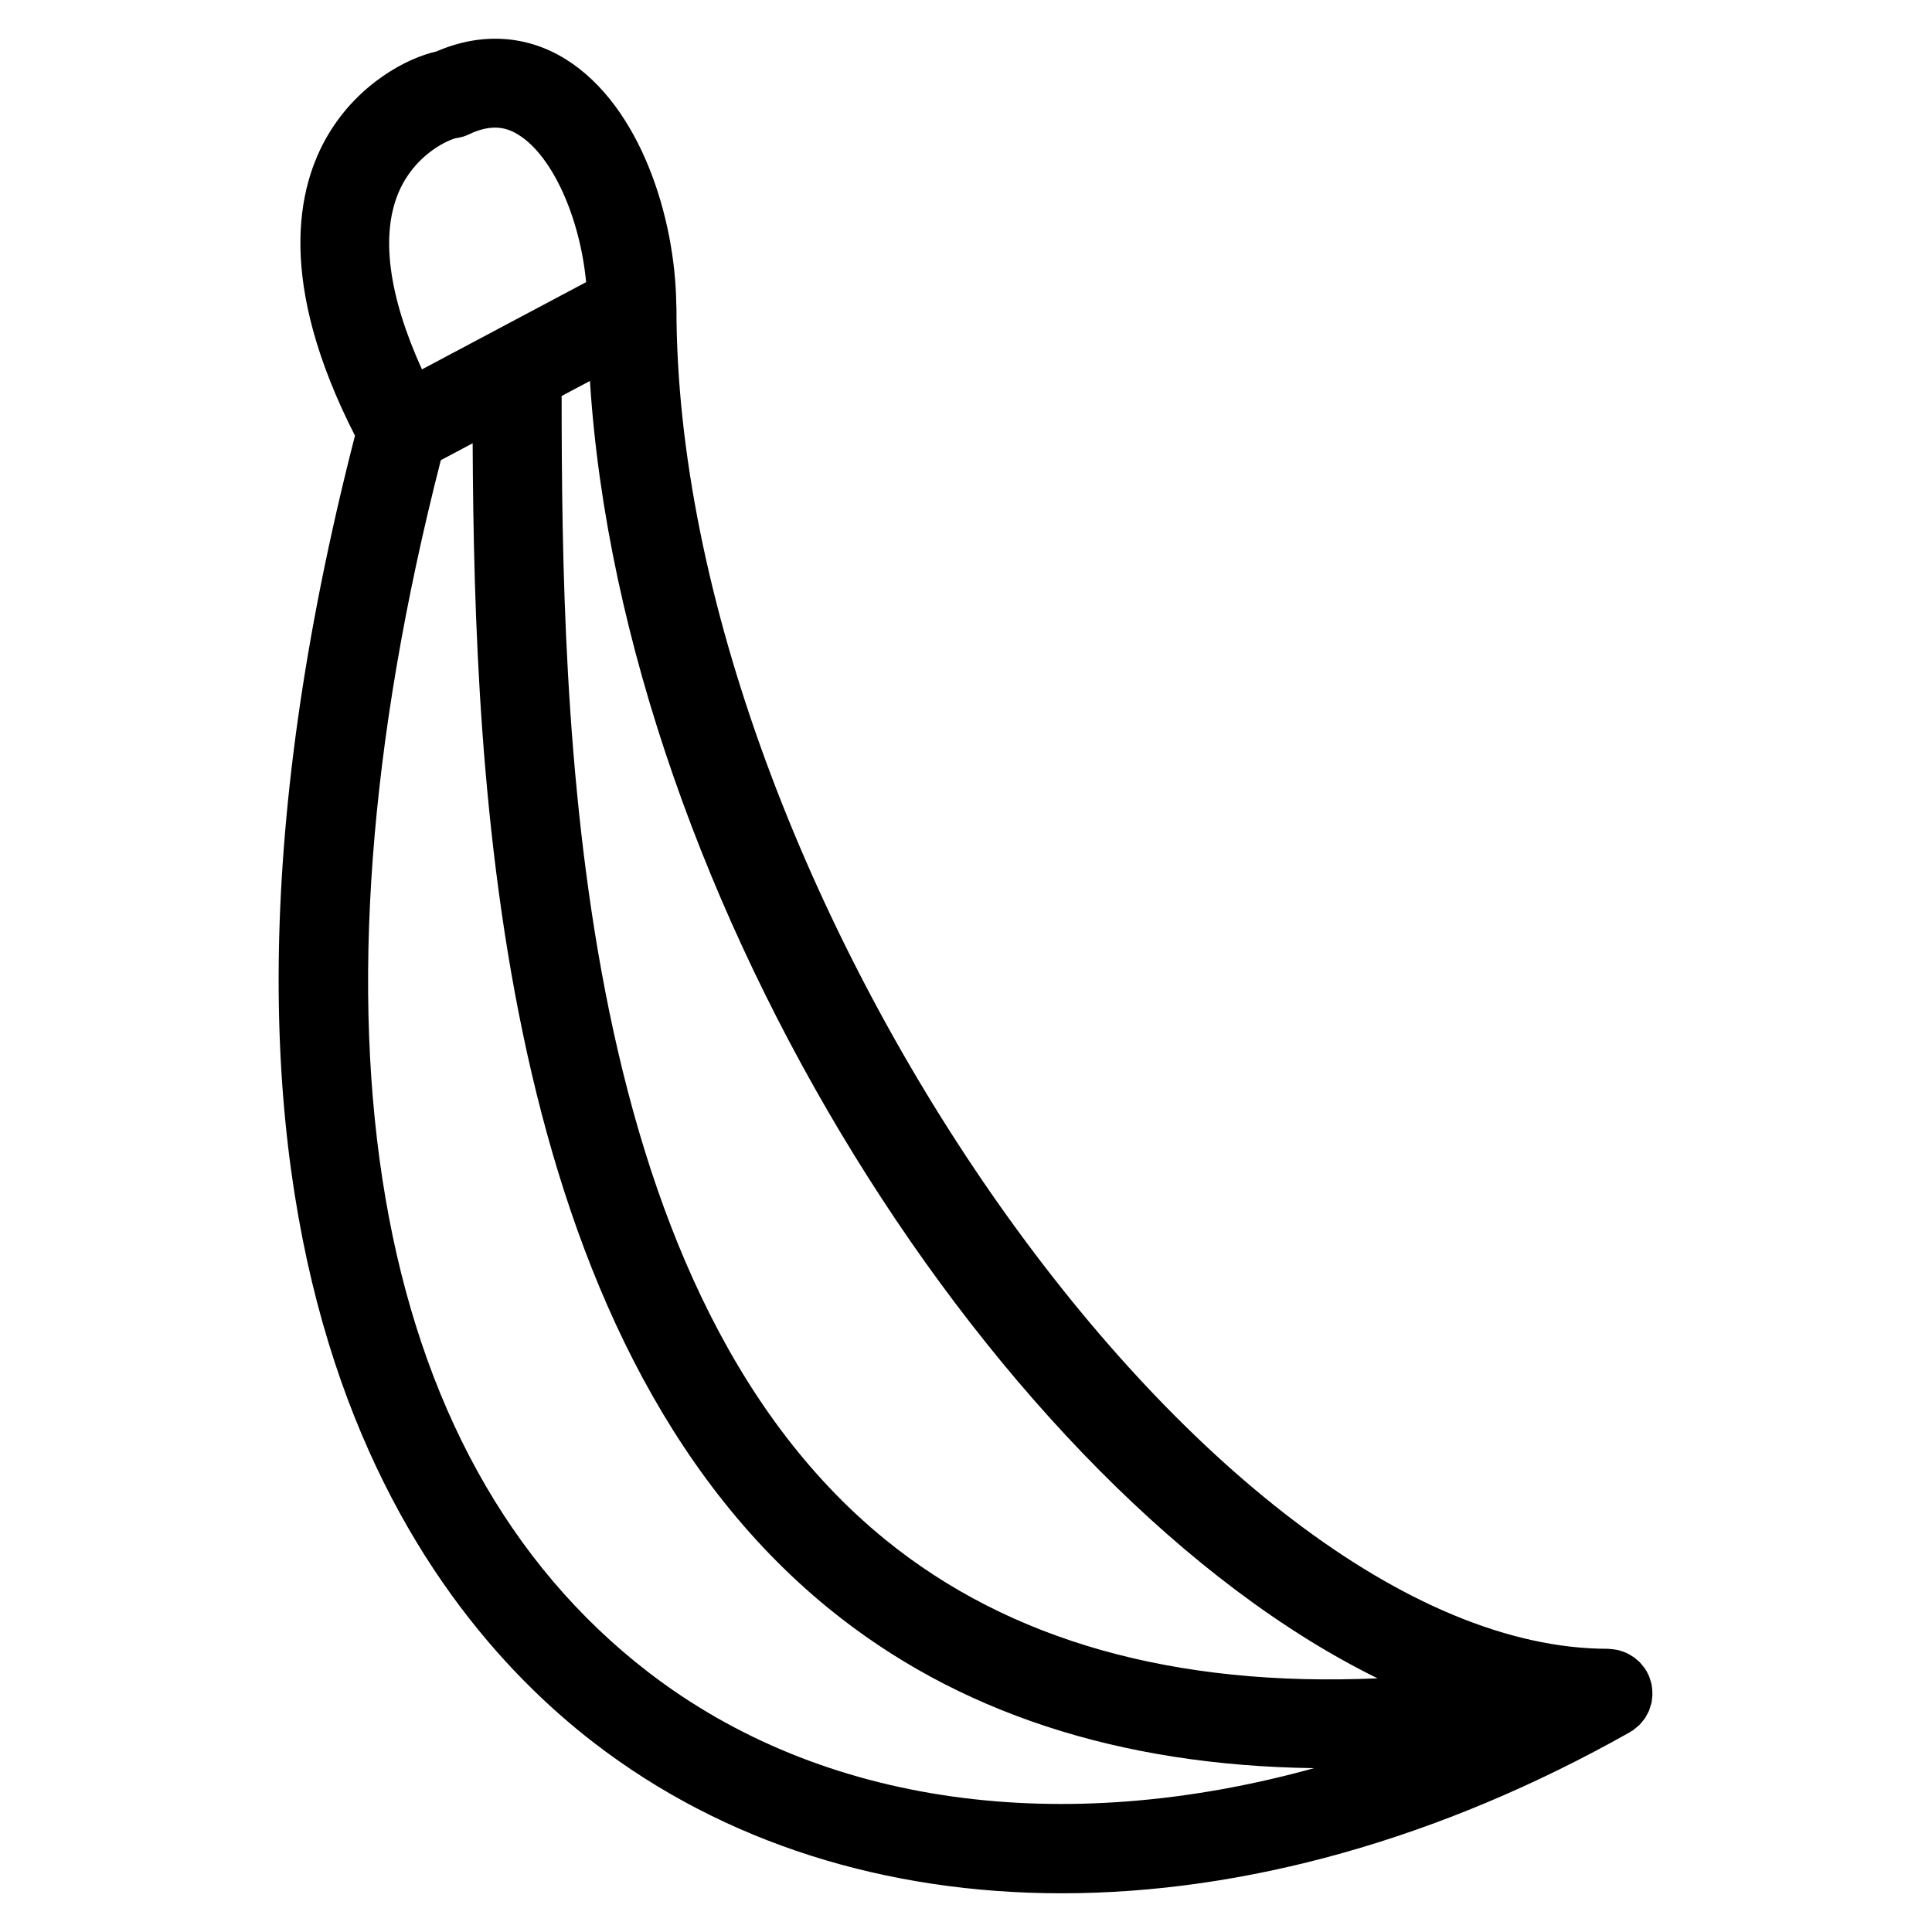
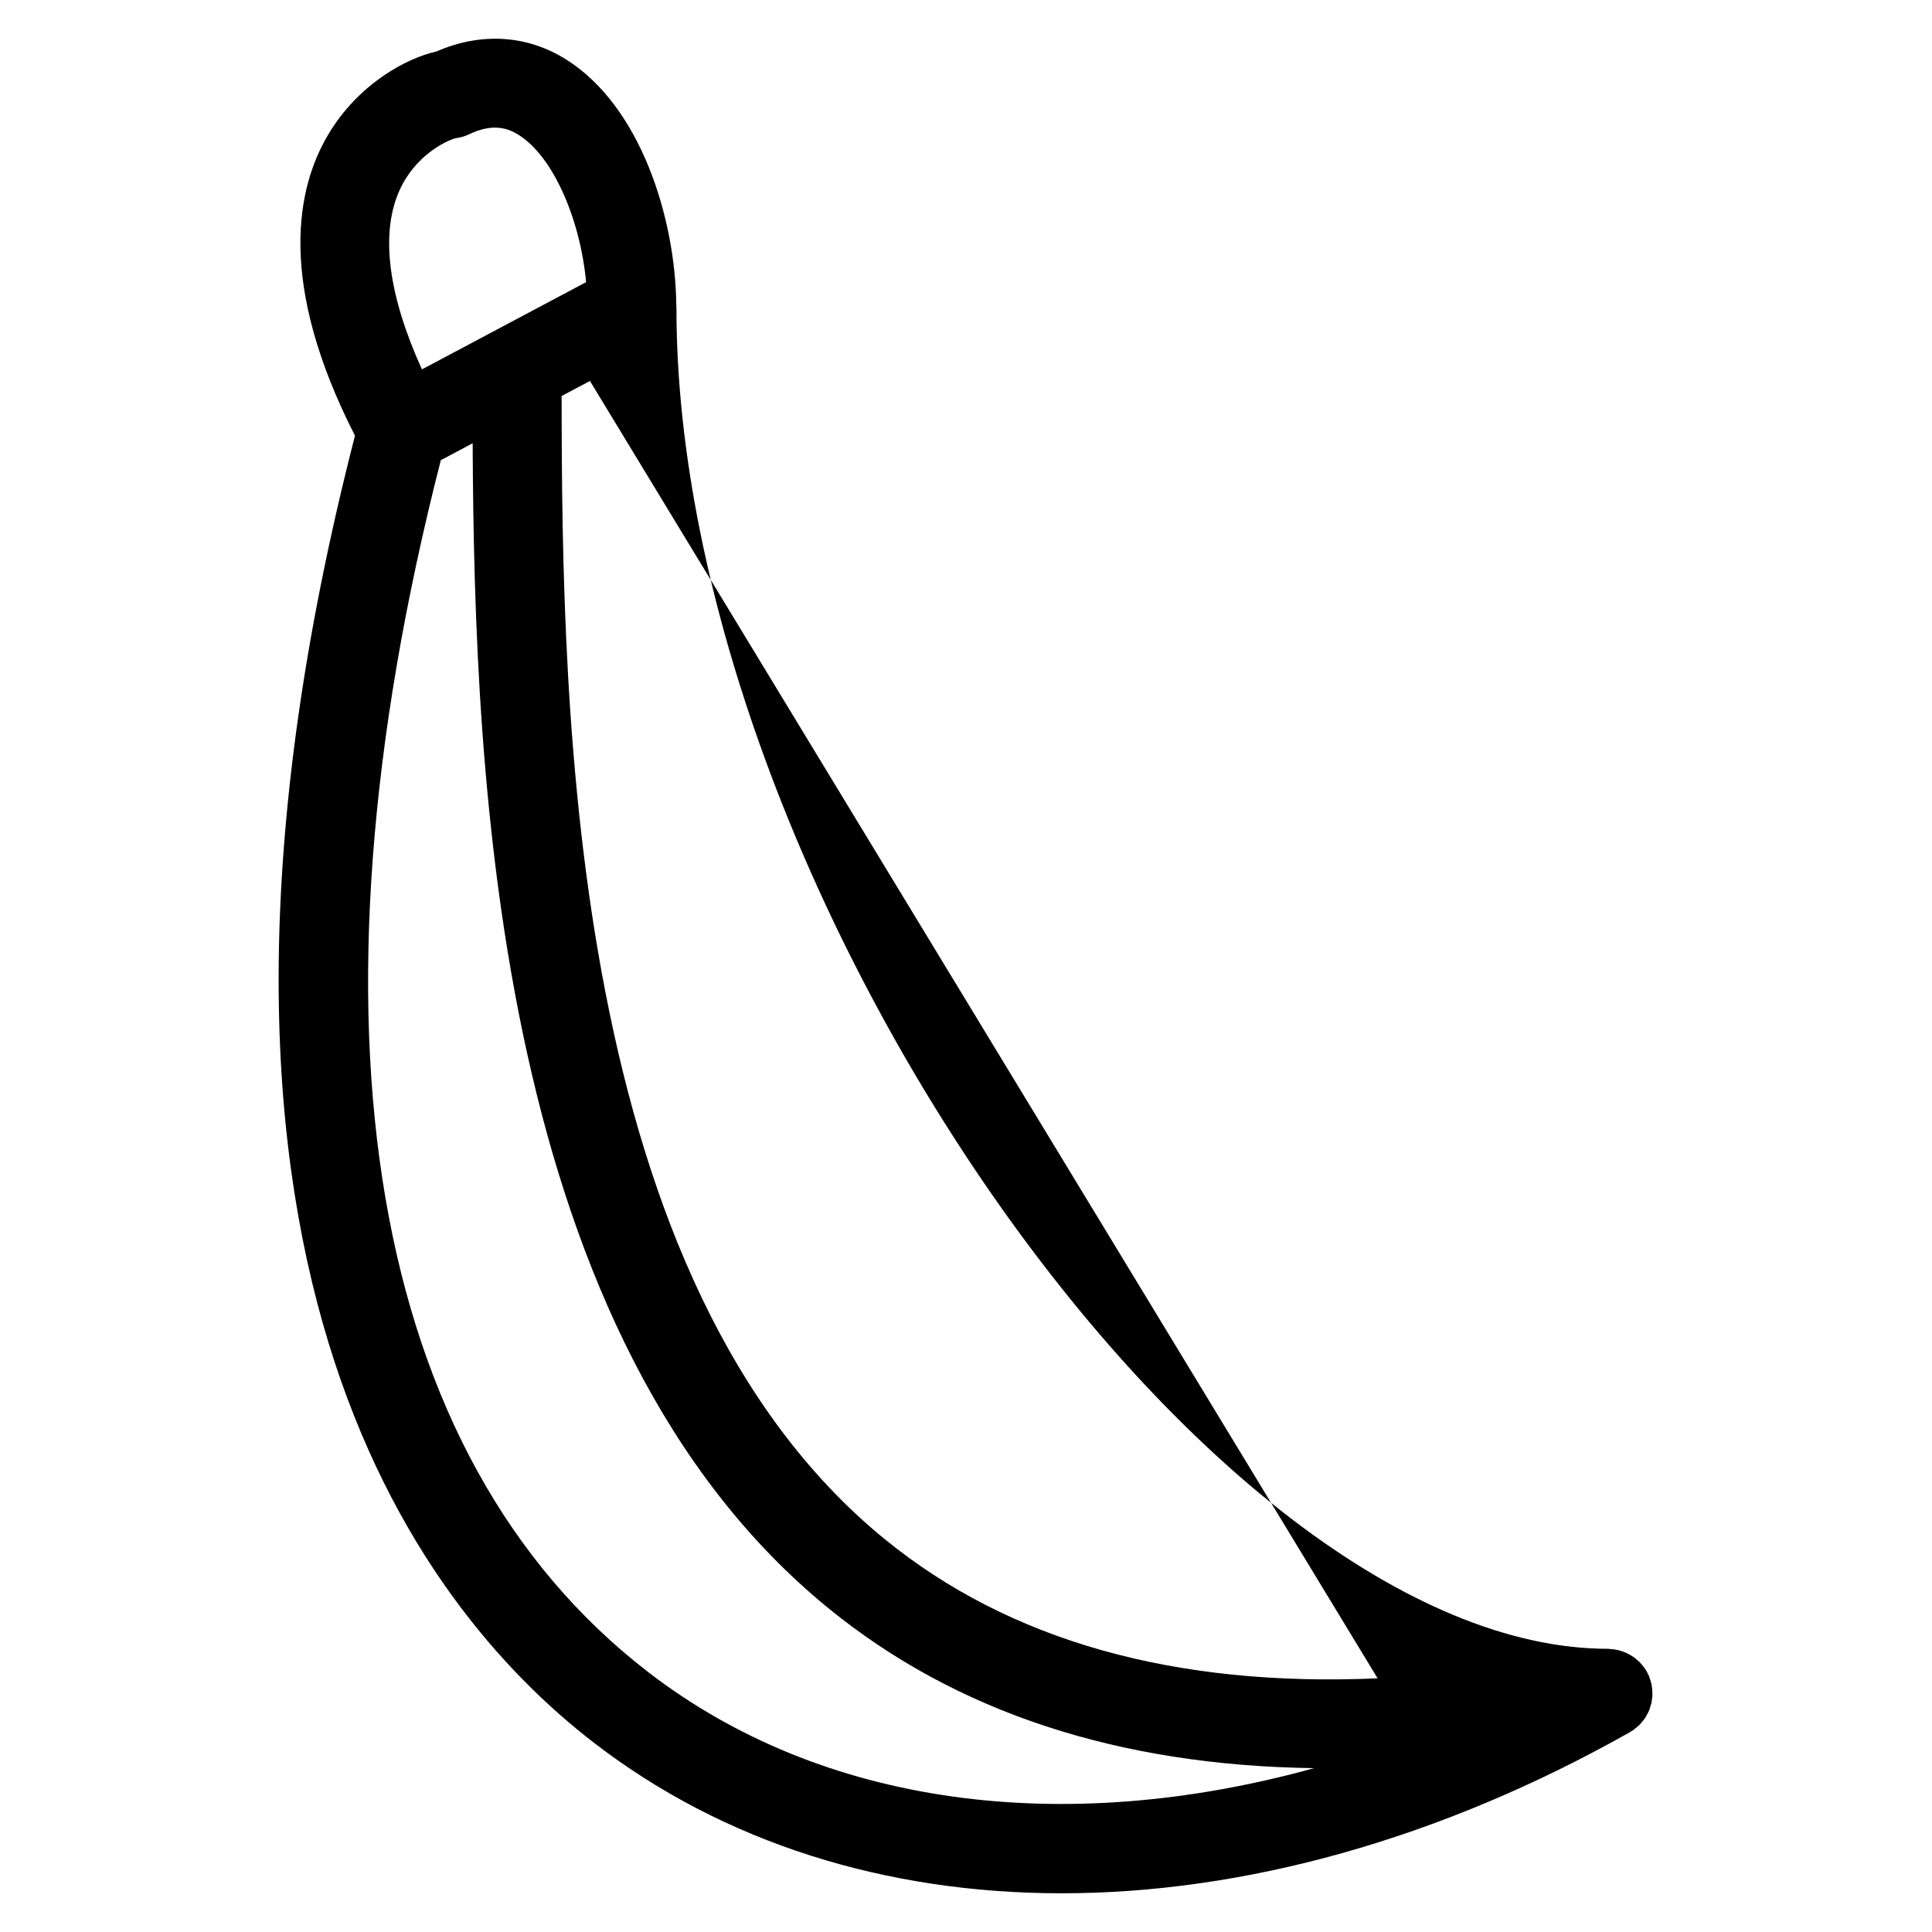
<svg xmlns="http://www.w3.org/2000/svg" fill="#000000" width="800px" height="800px" version="1.1" viewBox="144 144 512 512">
-   <path d="m579.95 599.32c0.141-0.195 0.227-0.426 0.348-0.629 0.188-0.332 0.387-0.66 0.543-1.008 0.055-0.125 0.133-0.234 0.188-0.379 0.094-0.219 0.141-0.465 0.211-0.691 0.125-0.363 0.242-0.715 0.34-1.086 0.031-0.141 0.094-0.27 0.117-0.41 0.047-0.227 0.047-0.48 0.078-0.715 0.062-0.395 0.109-0.781 0.125-1.172 0.008-0.355 0-0.715-0.023-1.078-0.016-0.434-0.062-0.844-0.133-1.273-0.023-0.164-0.016-0.324-0.047-0.488-0.008-0.023-0.016-0.039-0.016-0.062-0.039-0.172-0.125-0.348-0.164-0.52-0.102-0.387-0.203-0.762-0.355-1.141-0.062-0.172-0.102-0.363-0.172-0.535-0.07-0.172-0.18-0.332-0.27-0.504-0.016-0.023-0.023-0.039-0.039-0.062-0.094-0.195-0.156-0.41-0.262-0.598-0.078-0.141-0.18-0.242-0.27-0.379-0.102-0.164-0.172-0.332-0.277-0.488-0.086-0.117-0.188-0.211-0.277-0.332-0.047-0.07-0.109-0.125-0.164-0.188-0.219-0.293-0.449-0.582-0.699-0.852-0.125-0.133-0.227-0.27-0.355-0.395-0.023-0.016-0.047-0.031-0.062-0.047-0.141-0.133-0.293-0.234-0.441-0.363-0.277-0.242-0.551-0.496-0.844-0.707-0.332-0.227-0.676-0.441-1.031-0.637-0.301-0.172-0.59-0.348-0.906-0.496-0.379-0.172-0.781-0.316-1.172-0.457-0.324-0.109-0.645-0.219-0.977-0.301-0.395-0.102-0.789-0.156-1.18-0.211-0.387-0.055-0.77-0.102-1.148-0.117-0.164-0.008-0.316-0.047-0.48-0.047-106.12 0-246.87-202.54-246.87-355.28 0-0.293-0.039-0.613-0.039-0.906-0.008-0.07-0.008-0.133-0.008-0.195-0.285-22.781-9.414-52.41-29.215-64.824-10.445-6.543-22.586-7.219-34.395-2.086-7.652 1.684-20.539 8.414-28.613 21.98-8.375 14.059-13.648 39.227 7.078 79.816-55.457 215.84 15.633 309.6 63.242 346.33 34.551 26.664 77.523 39.957 124.08 39.957 48.16-0.008 100.16-14.258 150.54-42.691 0.141-0.078 0.25-0.18 0.387-0.27 0.148-0.094 0.301-0.156 0.441-0.242 0.211-0.148 0.402-0.332 0.605-0.496 0.285-0.219 0.566-0.449 0.828-0.699 0.102-0.094 0.211-0.164 0.316-0.262 0.164-0.172 0.316-0.387 0.48-0.566 0.242-0.293 0.496-0.574 0.715-0.883 0.082-0.098 0.176-0.199 0.238-0.312zm-70.871-10.547c-53.789 2.371-97.582-9.941-130.6-36.871-83.293-67.938-85.578-217.57-85.641-302.96l7.504-3.984c8.73 137.83 108.32 294.48 208.73 343.82zm-259.25-394.23c4.102-9.219 12.148-13.09 14.578-13.809 0.109-0.008 0.188-0.078 0.301-0.094 1.18-0.164 2.363-0.465 3.496-1.008 6.551-3.148 10.523-1.59 13.266 0.133 8.988 5.637 16.246 21.973 17.855 39.008l-43.508 23.121c-8.941-19.707-11.059-35.953-5.988-47.352zm65.914 392.55c-73.965-57.062-93.34-171.03-54.922-321.14l8.438-4.481c0.434 90.844 6.59 237.21 94.301 308.74 33.832 27.59 76.973 41.684 128.69 42.367-66.617 18.422-130.39 10.078-176.51-25.488z" />
+   <path d="m579.95 599.32c0.141-0.195 0.227-0.426 0.348-0.629 0.188-0.332 0.387-0.66 0.543-1.008 0.055-0.125 0.133-0.234 0.188-0.379 0.094-0.219 0.141-0.465 0.211-0.691 0.125-0.363 0.242-0.715 0.34-1.086 0.031-0.141 0.094-0.27 0.117-0.41 0.047-0.227 0.047-0.48 0.078-0.715 0.062-0.395 0.109-0.781 0.125-1.172 0.008-0.355 0-0.715-0.023-1.078-0.016-0.434-0.062-0.844-0.133-1.273-0.023-0.164-0.016-0.324-0.047-0.488-0.008-0.023-0.016-0.039-0.016-0.062-0.039-0.172-0.125-0.348-0.164-0.52-0.102-0.387-0.203-0.762-0.355-1.141-0.062-0.172-0.102-0.363-0.172-0.535-0.07-0.172-0.18-0.332-0.27-0.504-0.016-0.023-0.023-0.039-0.039-0.062-0.094-0.195-0.156-0.41-0.262-0.598-0.078-0.141-0.18-0.242-0.27-0.379-0.102-0.164-0.172-0.332-0.277-0.488-0.086-0.117-0.188-0.211-0.277-0.332-0.047-0.07-0.109-0.125-0.164-0.188-0.219-0.293-0.449-0.582-0.699-0.852-0.125-0.133-0.227-0.27-0.355-0.395-0.023-0.016-0.047-0.031-0.062-0.047-0.141-0.133-0.293-0.234-0.441-0.363-0.277-0.242-0.551-0.496-0.844-0.707-0.332-0.227-0.676-0.441-1.031-0.637-0.301-0.172-0.59-0.348-0.906-0.496-0.379-0.172-0.781-0.316-1.172-0.457-0.324-0.109-0.645-0.219-0.977-0.301-0.395-0.102-0.789-0.156-1.18-0.211-0.387-0.055-0.77-0.102-1.148-0.117-0.164-0.008-0.316-0.047-0.48-0.047-106.12 0-246.87-202.54-246.87-355.28 0-0.293-0.039-0.613-0.039-0.906-0.008-0.07-0.008-0.133-0.008-0.195-0.285-22.781-9.414-52.41-29.215-64.824-10.445-6.543-22.586-7.219-34.395-2.086-7.652 1.684-20.539 8.414-28.613 21.98-8.375 14.059-13.648 39.227 7.078 79.816-55.457 215.84 15.633 309.6 63.242 346.33 34.551 26.664 77.523 39.957 124.08 39.957 48.16-0.008 100.16-14.258 150.54-42.691 0.141-0.078 0.25-0.18 0.387-0.27 0.148-0.094 0.301-0.156 0.441-0.242 0.211-0.148 0.402-0.332 0.605-0.496 0.285-0.219 0.566-0.449 0.828-0.699 0.102-0.094 0.211-0.164 0.316-0.262 0.164-0.172 0.316-0.387 0.48-0.566 0.242-0.293 0.496-0.574 0.715-0.883 0.082-0.098 0.176-0.199 0.238-0.312zm-70.871-10.547c-53.789 2.371-97.582-9.941-130.6-36.871-83.293-67.938-85.578-217.57-85.641-302.96l7.504-3.984zm-259.25-394.23c4.102-9.219 12.148-13.09 14.578-13.809 0.109-0.008 0.188-0.078 0.301-0.094 1.18-0.164 2.363-0.465 3.496-1.008 6.551-3.148 10.523-1.59 13.266 0.133 8.988 5.637 16.246 21.973 17.855 39.008l-43.508 23.121c-8.941-19.707-11.059-35.953-5.988-47.352zm65.914 392.55c-73.965-57.062-93.34-171.03-54.922-321.14l8.438-4.481c0.434 90.844 6.59 237.21 94.301 308.74 33.832 27.59 76.973 41.684 128.69 42.367-66.617 18.422-130.39 10.078-176.51-25.488z" />
</svg>